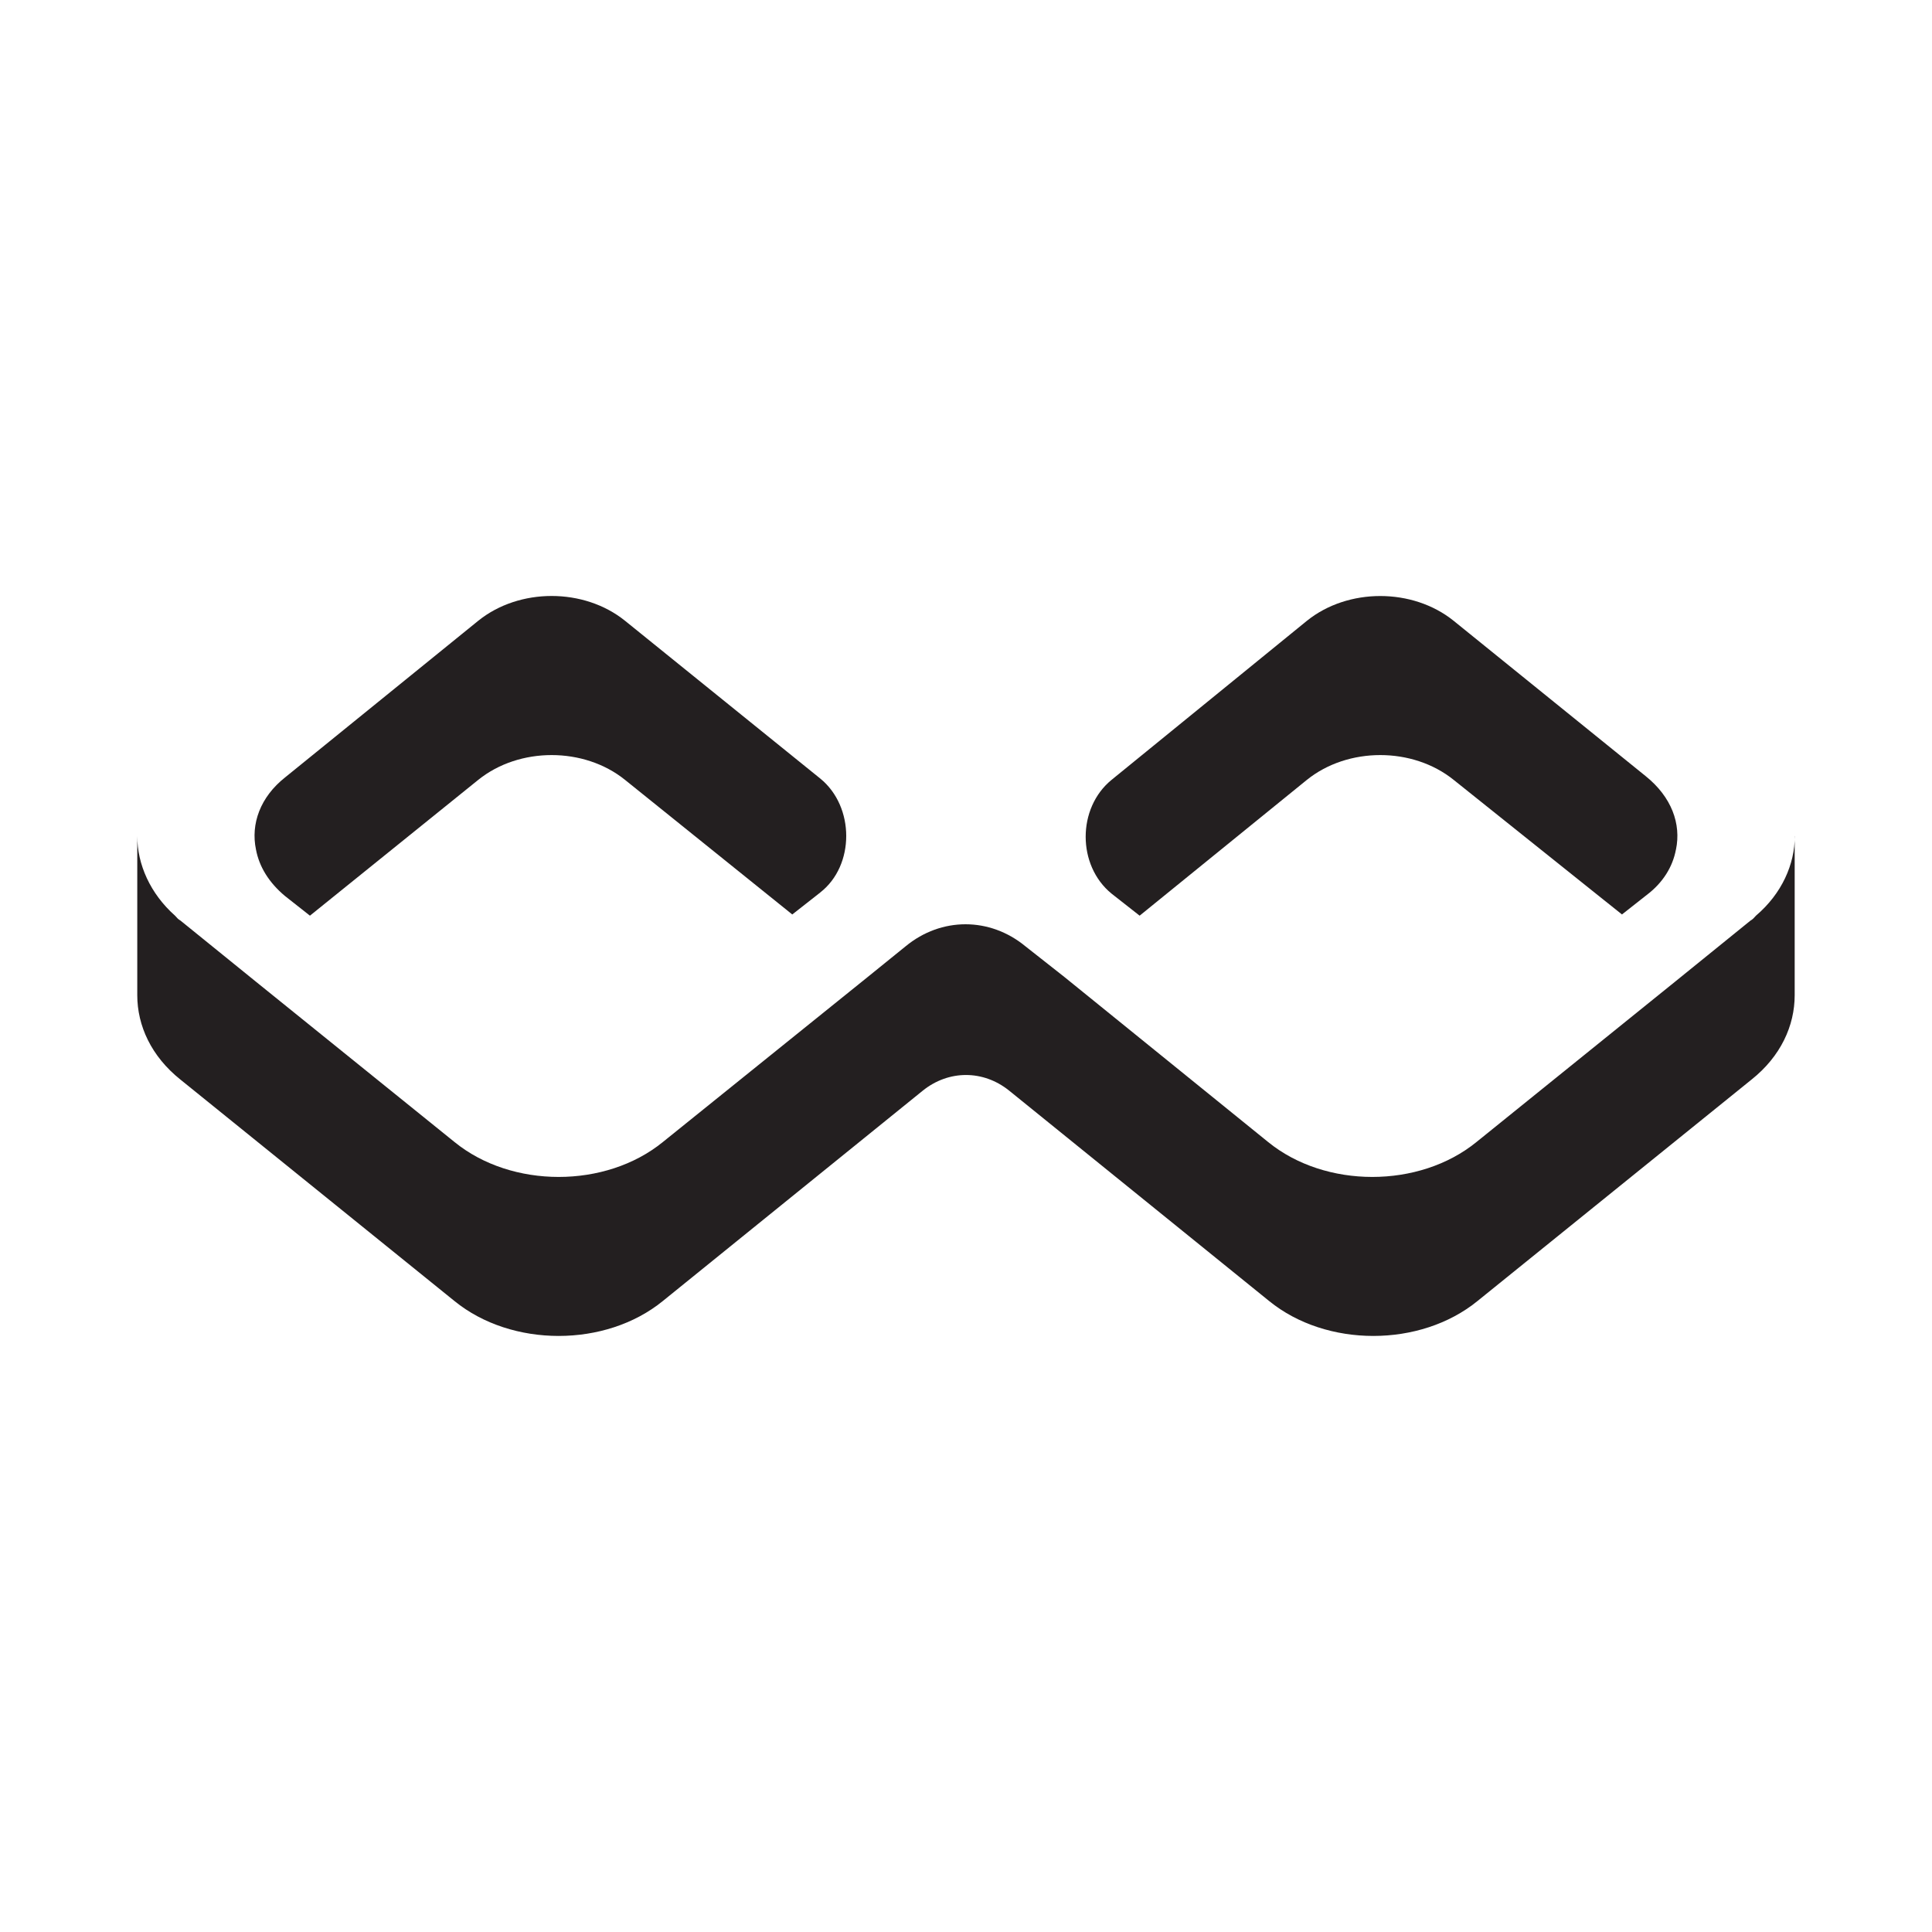
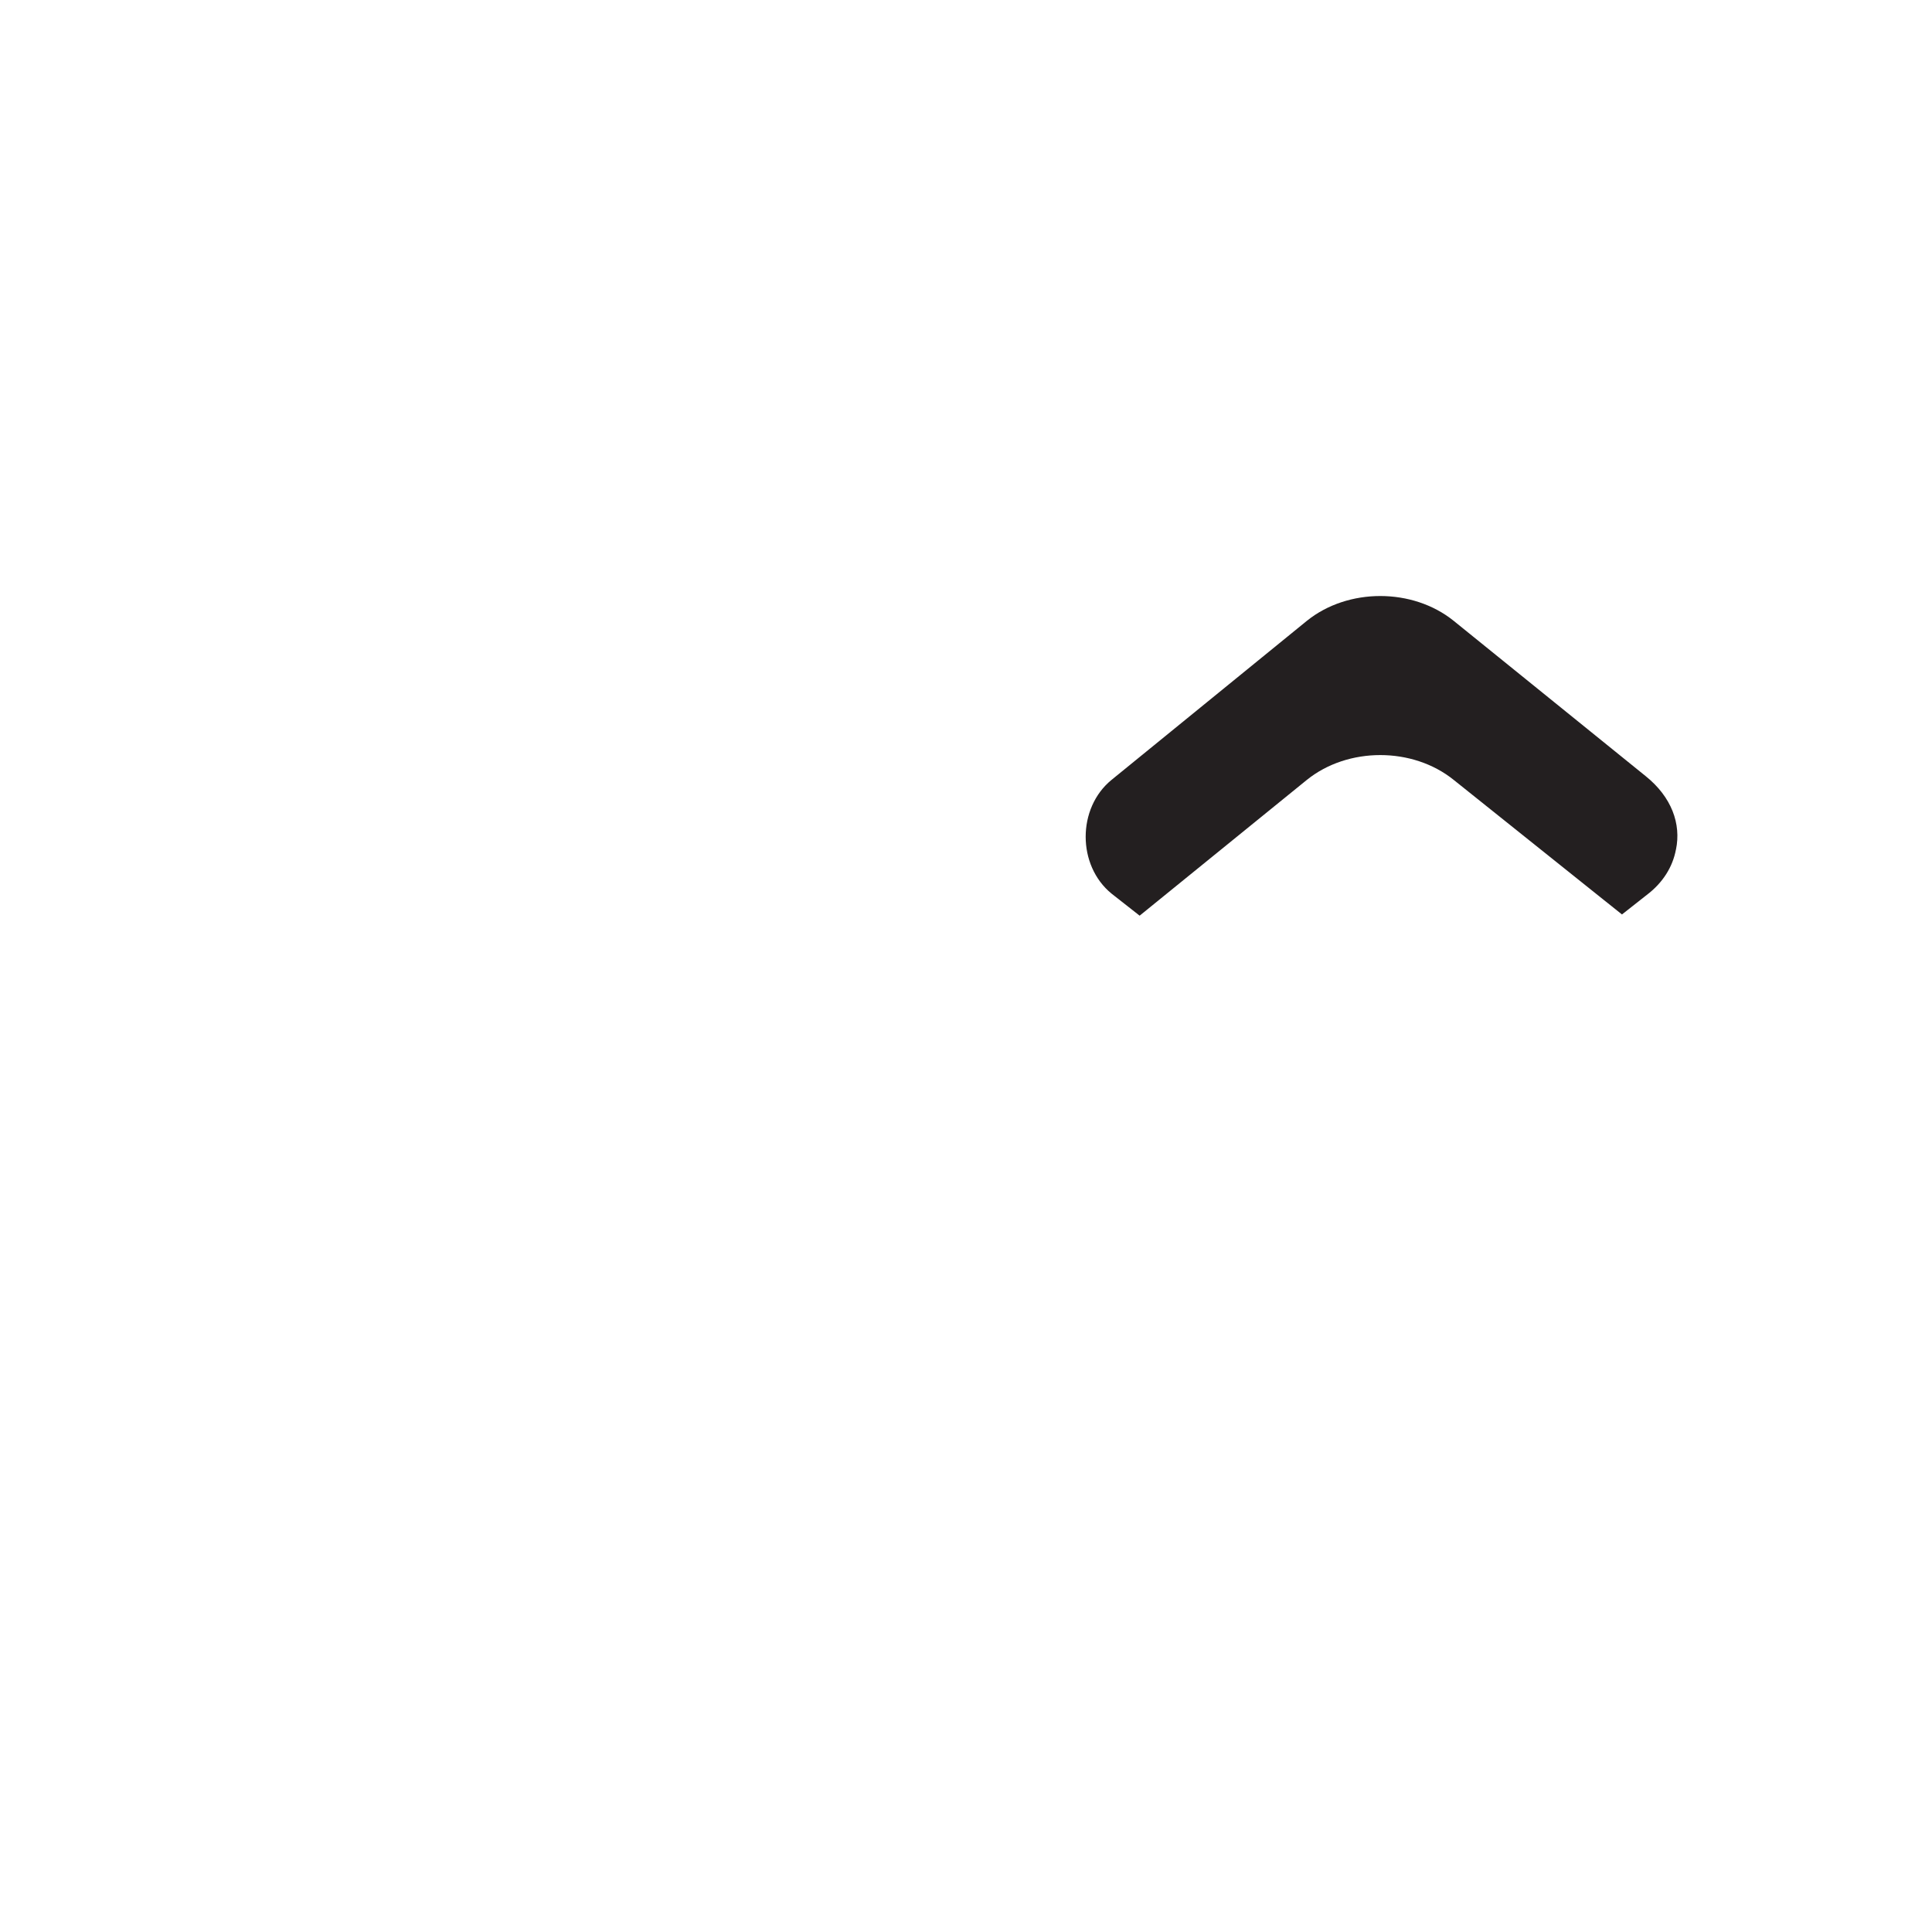
<svg xmlns="http://www.w3.org/2000/svg" id="Layer_1" viewBox="0 0 400 400">
  <defs>
    <style>
      .cls-1 {
        fill: #231f20;
      }
    </style>
  </defs>
  <path class="cls-1" d="M346.98,175.91c-.67,3.55-2.68,6.84-6.03,9.37l-5.14,4.05-34.85-27.87c-8.49-6.84-21.89-6.84-30.38,0l-34.63,28.12-5.81-4.56c-7.15-5.83-7.15-17.73,0-23.56l40.44-32.93c8.49-6.84,21.89-6.84,30.38,0l39.77,32.17c5.36,4.31,7.37,9.88,6.26,15.2Z" />
-   <path class="cls-1" d="M169.84,184.77l-5.81,4.56-34.63-27.87c-8.49-6.84-21.89-6.84-30.38,0l-34.85,28.12-5.14-4.05c-3.35-2.79-5.36-6.08-6.03-9.63-1.12-5.32.89-10.89,6.03-14.95l39.99-32.43c8.49-6.84,21.89-6.84,30.38,0l40.44,32.68c7.15,5.83,7.15,17.99,0,23.56Z" />
-   <path class="cls-1" d="M371.57,173.11v32.93c0,6.33-2.9,12.67-8.94,17.48l-56.74,45.85c-11.84,9.63-31.28,9.63-43.12,0l-53.84-43.57c-5.36-4.31-12.51-4.31-17.87,0l-53.84,43.57c-11.84,9.63-31.28,9.63-43.12,0l-56.74-45.85c-6.03-4.81-8.94-11.15-8.94-17.48v-32.93c0,5.83,2.68,11.91,7.82,16.47.45.51.67.76,1.12,1.01l15.64,12.67,41.11,33.19c11.84,9.63,31.28,9.63,43.12,0l42.45-34.2,7.82-6.33c7.37-6.08,17.43-6.08,24.8,0l8.04,6.33,42.22,34.2c11.84,9.63,31.28,9.63,43.12,0l41.11-33.19,15.64-12.67c.45-.25.67-.51,1.12-1.01,5.36-4.56,8.04-10.64,8.04-16.47Z" />
</svg>